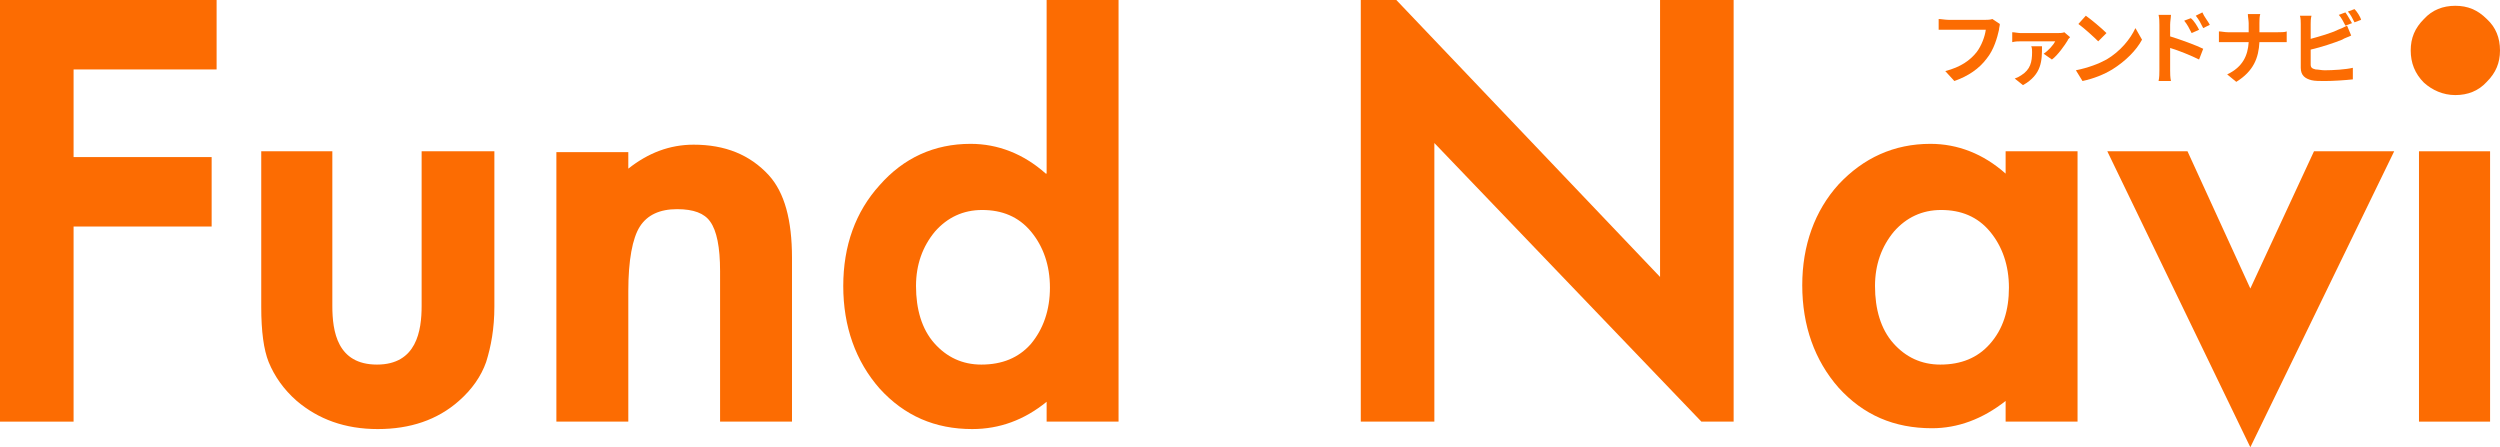
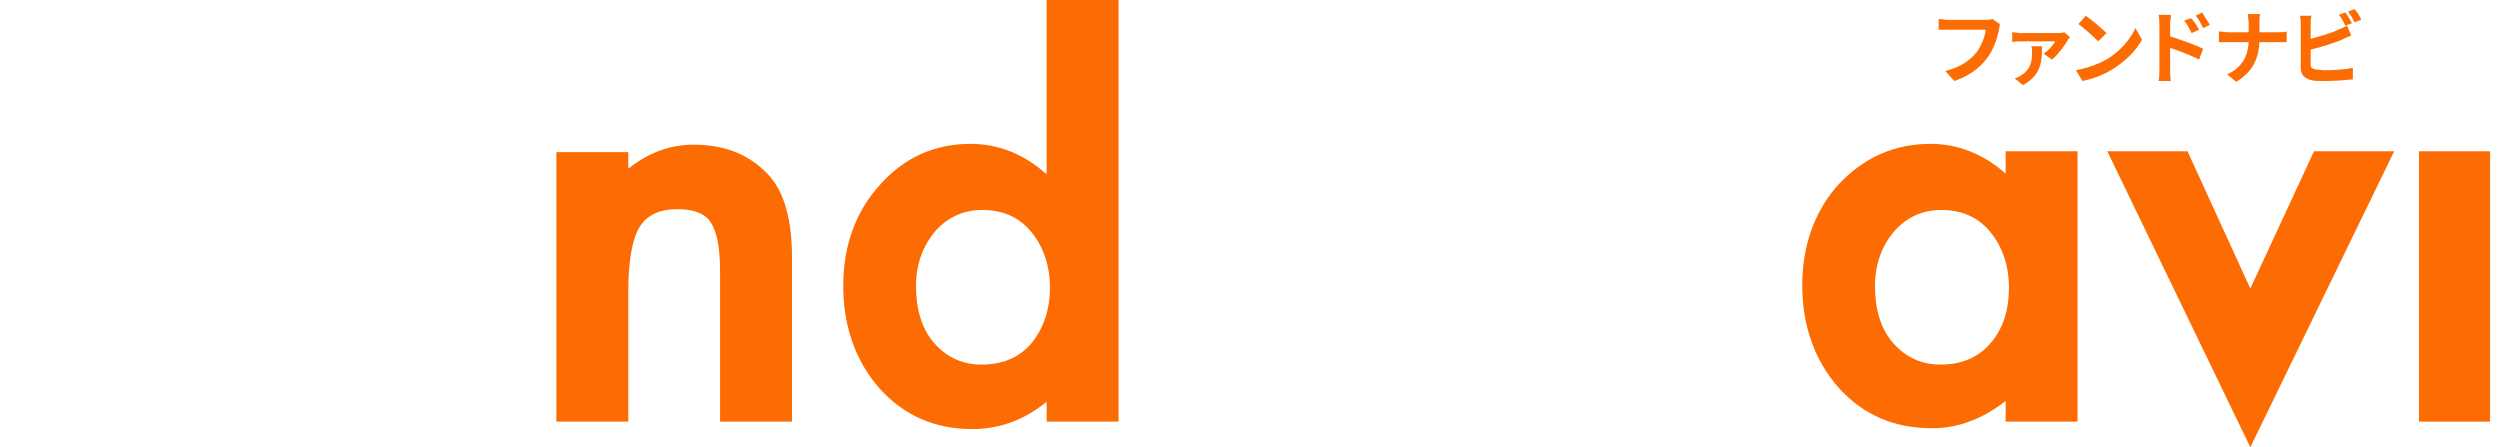
<svg xmlns="http://www.w3.org/2000/svg" version="1.1" id="レイヤー_1" x="0px" y="0px" viewBox="0 0 302.4 54.1" style="enable-background:new 0 0 302.4 54.1;" xml:space="preserve">
  <style type="text/css">
	.st0{fill:#FC6C02;}
</style>
  <g>
-     <polygon class="st0" points="0,51 8.9,51 8.9,27.4 25.6,27.4 25.6,19 8.9,19 8.9,8.4 26.2,8.4 26.2,0 0,0  " />
-     <path class="st0" d="M51,37c0,3-0.6,7.1-5.4,7.1s-5.4-4-5.4-7.1V18.3h-8.6v18.8c0,3,0.3,5.2,0.9,6.7c0.7,1.7,1.8,3.3,3.4,4.7   c2.6,2.2,5.8,3.4,9.8,3.4c3.9,0,7.2-1.1,9.8-3.4c1.6-1.4,2.7-3,3.3-4.7c0.6-1.9,1-4.1,1-6.7V18.3H51V37z" />
    <path class="st0" d="M83.9,17.5c-2.9,0-5.5,1-7.9,2.9v-2h-8.7V51H76V35.2c0-3.7,0.5-6.4,1.4-7.8c0.9-1.4,2.4-2.1,4.5-2.1   c2,0,3.3,0.5,4,1.5c0.8,1.1,1.2,3.1,1.2,6V51h8.7V31.2c0-4.6-0.9-7.9-2.8-10C90.7,18.7,87.7,17.5,83.9,17.5z" />
    <path class="st0" d="M126.5,21c-2.7-2.4-5.8-3.6-9.1-3.6c-4.4,0-8.1,1.7-11,5c-2.9,3.2-4.4,7.3-4.4,12.2c0,4.9,1.5,9.1,4.4,12.4   c3,3.3,6.7,4.9,11.2,4.9c3.3,0,6.3-1.1,9-3.3V51h8.7V0h-8.7V21z M124.7,41.6c-1.5,1.7-3.5,2.5-6,2.5c-2.3,0-4.2-0.9-5.7-2.6   c-1.5-1.7-2.2-4.1-2.2-6.9c0-2.6,0.8-4.8,2.3-6.6c1.5-1.7,3.4-2.6,5.7-2.6c2.4,0,4.4,0.8,5.9,2.6c1.5,1.8,2.3,4.1,2.3,6.8   C127,37.5,126.2,39.8,124.7,41.6z" />
    <path class="st0" d="M242.6,21c-2.7-2.4-5.8-3.6-9.1-3.6c-4.4,0-8.1,1.7-11.1,4.9c-2.9,3.2-4.4,7.4-4.4,12.2   c0,4.9,1.5,9.1,4.4,12.4c3,3.3,6.7,4.9,11.3,4.9c3.1,0,6.1-1.1,8.9-3.3V51h8.7V18.3h-8.7V21z M240.7,41.6c-1.5,1.7-3.5,2.5-6,2.5   c-2.3,0-4.2-0.9-5.7-2.6c-1.5-1.7-2.2-4.1-2.2-6.9c0-2.6,0.8-4.8,2.3-6.6c1.5-1.7,3.4-2.6,5.7-2.6c2.4,0,4.4,0.8,5.9,2.6   c1.5,1.8,2.3,4.1,2.3,6.8C243,37.5,242.3,39.8,240.7,41.6z" />
    <polygon class="st0" points="272.2,34.9 264.6,18.3 254.9,18.3 272.2,54.1 289.6,18.3 279.9,18.3  " />
    <rect x="292.6" y="18.3" class="st0" width="8.6" height="32.7" />
-     <path class="st0" d="M297,11.5c1.5,0,2.8-0.5,3.8-1.6c1.1-1.1,1.6-2.3,1.6-3.8c0-1.5-0.5-2.8-1.6-3.8c-1.1-1.1-2.3-1.6-3.8-1.6   c-1.5,0-2.8,0.5-3.8,1.6c-1.1,1.1-1.6,2.3-1.6,3.8c0,1.5,0.5,2.8,1.6,3.9C294.2,10.9,295.5,11.5,297,11.5z" />
-     <polygon class="st0" points="200.8,0 200.8,33.5 168.9,0 164.6,0 164.6,51 173.5,51 173.5,17.3 205.8,51 209.7,51 209.7,0  " />
    <g>
      <g>
        <path class="st0" d="M241.8,3.6c-0.2,0.9-0.6,2.4-1.5,3.5c-0.9,1.2-2.2,2.1-3.9,2.7l-1.1-1.2c1.9-0.5,3-1.3,3.8-2.3     c0.6-0.8,1-1.9,1.1-2.7h-4.5c-0.4,0-0.9,0-1.2,0V2.3c0.3,0,0.8,0.1,1.2,0.1h4.5c0.2,0,0.5,0,0.8-0.1l0.9,0.6     C241.9,3.1,241.8,3.4,241.8,3.6z" />
        <path class="st0" d="M250.1,4.9c-0.3,0.5-1.2,1.8-1.9,2.3l-1-0.7c0.6-0.4,1.2-1.1,1.4-1.5h-4.2c-0.3,0-0.6,0-1,0.1V3.9     c0.3,0,0.7,0.1,1,0.1h4.5c0.2,0,0.6,0,0.8-0.1l0.7,0.6C250.3,4.6,250.1,4.8,250.1,4.9z M244.7,10.3l-1-0.8     c0.3-0.1,0.5-0.2,0.8-0.4c1.1-0.7,1.3-1.6,1.3-2.8c0-0.2,0-0.5-0.1-0.7h1.3C247,7.3,247,9,244.7,10.3z" />
        <path class="st0" d="M254.8,7.2c1.7-1,2.9-2.5,3.5-3.8l0.8,1.4c-0.7,1.3-2,2.6-3.6,3.6c-1,0.6-2.2,1.1-3.6,1.4l-0.8-1.3     C252.6,8.2,253.9,7.7,254.8,7.2z M254.8,4l-1,1c-0.5-0.5-1.7-1.6-2.4-2.1l0.9-1C253,2.4,254.2,3.4,254.8,4z" />
        <path class="st0" d="M261.2,3c0-0.3,0-0.8-0.1-1.2h1.5c0,0.3-0.1,0.8-0.1,1.2v1.4c1.3,0.4,3.2,1.1,4,1.5l-0.5,1.3     c-1-0.5-2.5-1.1-3.5-1.4v2.7c0,0.3,0,0.9,0.1,1.3h-1.5c0.1-0.4,0.1-1,0.1-1.3V3z M266,3.6L265.1,4c-0.3-0.6-0.5-1-0.9-1.5     l0.8-0.3C265.4,2.5,265.8,3.2,266,3.6z M267.3,3l-0.8,0.4c-0.3-0.6-0.5-1-0.9-1.5l0.8-0.4C266.6,2,267.1,2.6,267.3,3z" />
        <path class="st0" d="M271.9,1.7h1.5c-0.1,0.3-0.1,0.8-0.1,1.1v1.1h2.2c0.4,0,0.9,0,1.1-0.1v1.3c-0.2,0-0.7,0-1.1,0h-2.2     c-0.1,1.9-0.7,3.5-2.8,4.8L269.4,9c1.9-0.9,2.5-2.3,2.6-3.9h-2.5c-0.4,0-0.8,0-1.1,0V3.8c0.3,0,0.7,0.1,1.1,0.1h2.5V2.8     C272,2.5,271.9,2,271.9,1.7z" />
        <path class="st0" d="M279.5,2.9v1.8c1.1-0.3,2.5-0.7,3.3-1.1c0.3-0.1,0.7-0.3,1.1-0.5l0.5,1.2c-0.4,0.2-0.8,0.3-1.1,0.5     c-1,0.4-2.5,0.9-3.8,1.2v1.8c0,0.4,0.2,0.5,0.6,0.6c0.3,0,0.7,0.1,1.1,0.1c1,0,2.6-0.1,3.4-0.3v1.4c-0.9,0.1-2.4,0.2-3.4,0.2     c-0.6,0-1.2,0-1.6-0.1c-0.8-0.2-1.3-0.6-1.3-1.5V2.9c0-0.2,0-0.7-0.1-1h1.4C279.5,2.2,279.5,2.7,279.5,2.9z M284.5,2.8l-0.8,0.3     c-0.2-0.4-0.5-1-0.8-1.3l0.8-0.3C284,1.9,284.3,2.5,284.5,2.8z M285.6,2.4l-0.8,0.3c-0.2-0.4-0.5-1-0.8-1.3l0.8-0.3     C285.1,1.4,285.5,2,285.6,2.4z" />
      </g>
    </g>
  </g>
</svg>